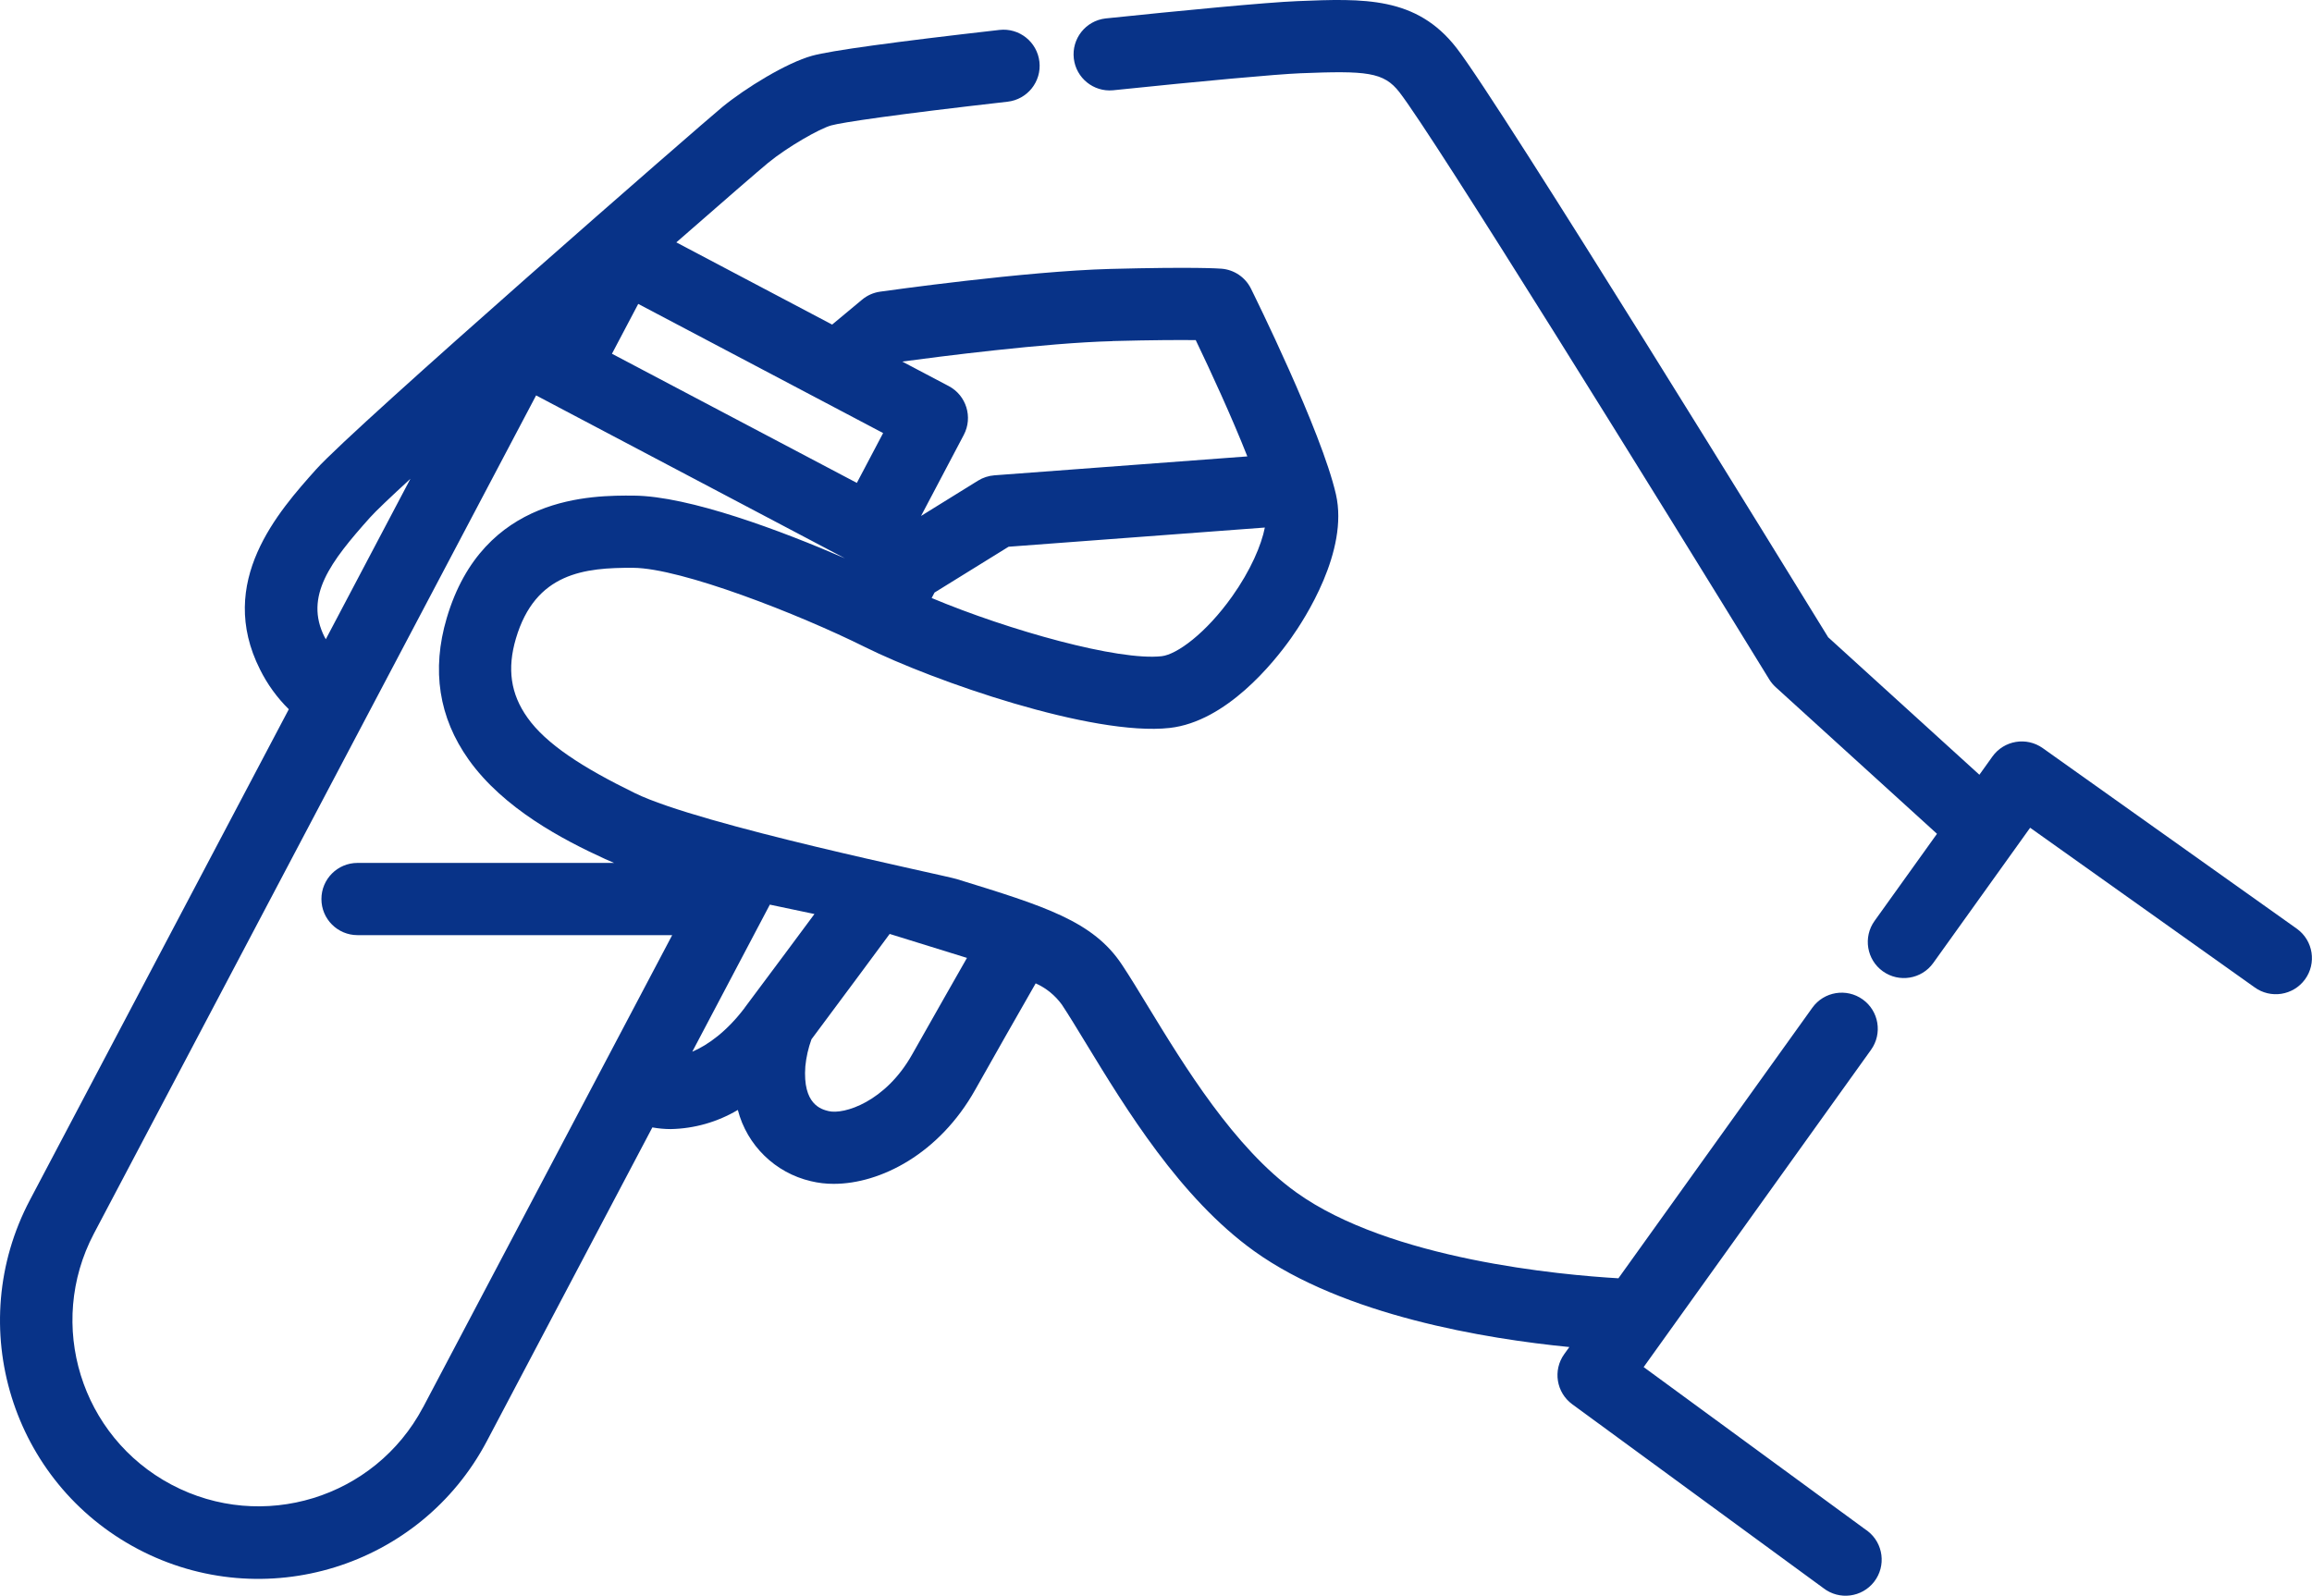
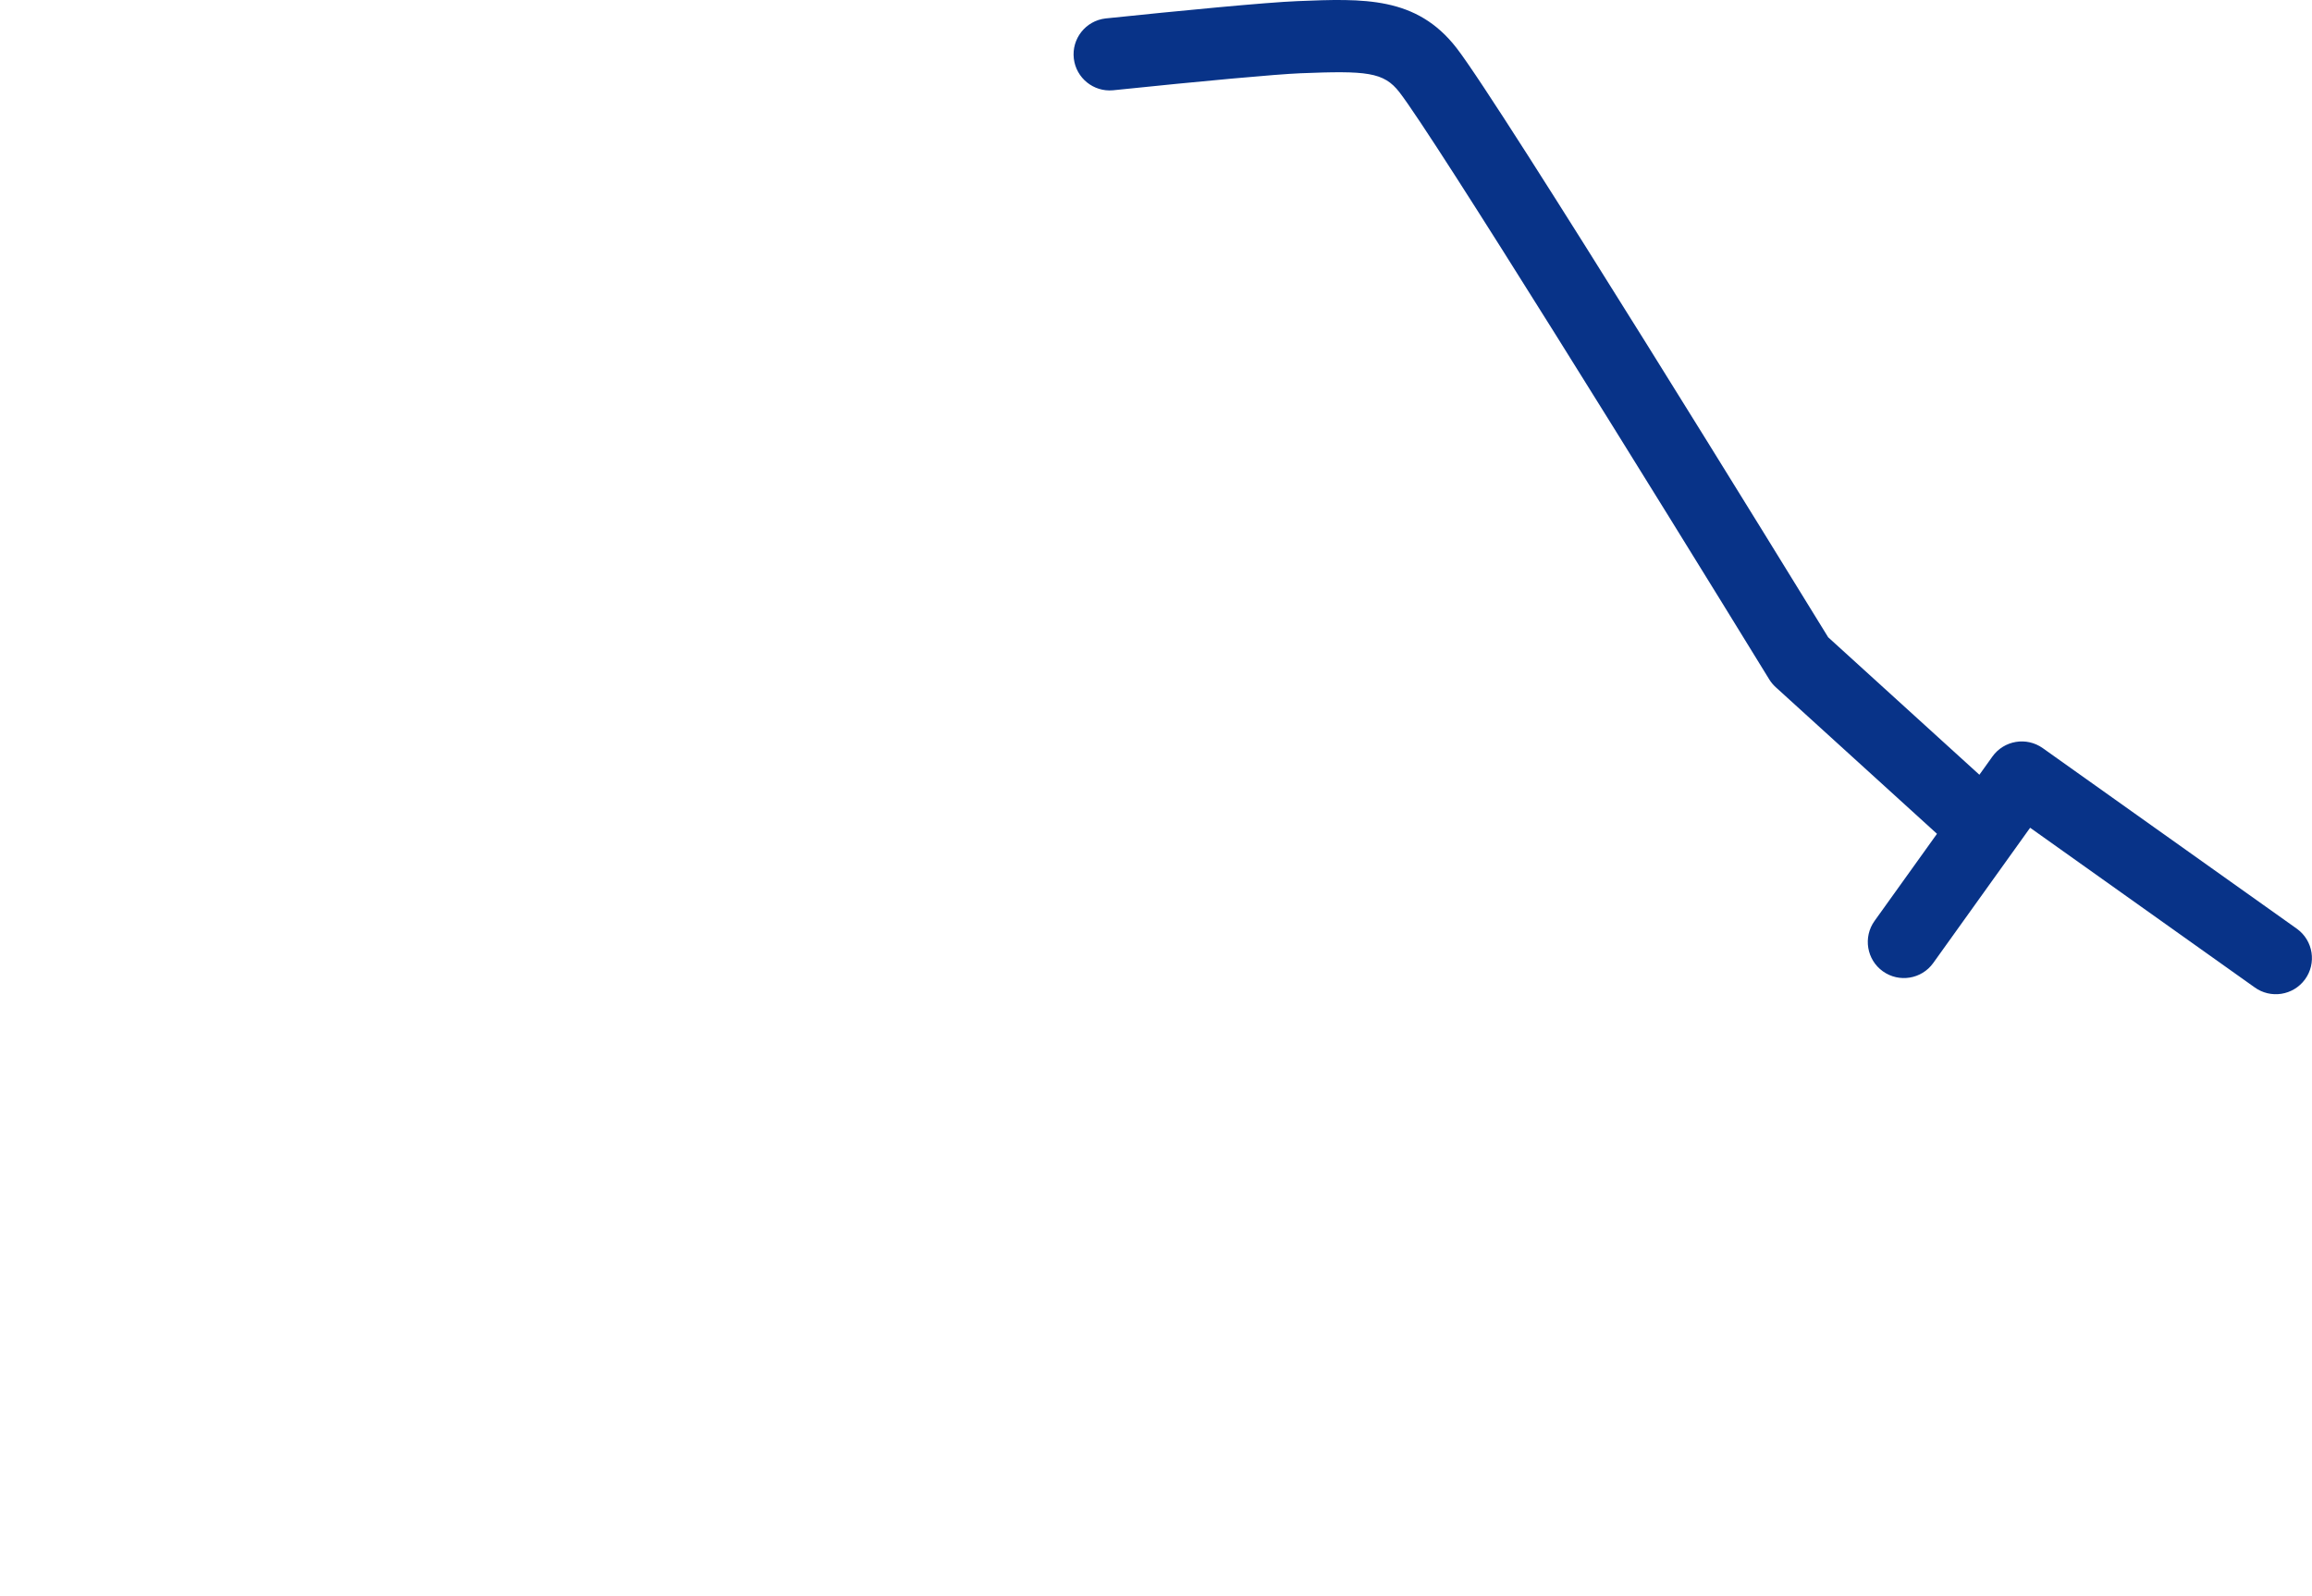
<svg xmlns="http://www.w3.org/2000/svg" id="uuid-4776f654-2a24-48c3-8913-d8b09573c126" viewBox="0 0 512.08 353.48">
  <defs>
    <style>.uuid-c77b638d-d45c-4cc4-9777-adf82016b676{fill:#083388;}</style>
  </defs>
  <g id="uuid-6f37e264-0a34-433d-bf38-be7c369ea0ce">
    <path class="uuid-c77b638d-d45c-4cc4-9777-adf82016b676" d="m508.64,205.67l-56.2-39.95c-3.59-2.55-8.57-1.72-11.14,1.86l-2.89,4.04-33.49-30.45c-7.44-12.11-72.59-118.02-82.32-130.55C313.72-.81,302.09-.35,287.36.25c-6.83.27-26.44,2.16-42.52,3.84-4.39.52-7.52,4.5-7,8.89.51,4.3,4.35,7.41,8.66,7.02,19.9-2.07,36.19-3.55,41.5-3.77,14.7-.59,18.48-.28,21.95,4.19,7.66,9.86,56.94,89.4,81.92,130.08.39.64.88,1.22,1.44,1.73l35.71,32.47-13.83,19.3c-2.57,3.59-1.75,8.59,1.84,11.16,3.59,2.57,8.59,1.75,11.16-1.84l21.46-29.96,49.7,35.34c3.57,2.6,8.57,1.82,11.18-1.75,2.6-3.57,1.82-8.57-1.75-11.18-.05-.04-.1-.07-.16-.11h0Z" />
-     <path class="uuid-c77b638d-d45c-4cc4-9777-adf82016b676" d="m413.3,338.9l-49.25-36.07,50.36-70.28c2.57-3.59,1.75-8.59-1.84-11.16s-8.59-1.75-11.16,1.84l-42.95,59.93c-12.56-.73-50.58-4.11-71.38-19.05-13.74-9.86-24.79-28.02-32.87-41.27-2.04-3.36-3.97-6.53-5.7-9.13-6.39-9.68-17.13-12.98-36.64-18.99-2.9-.89-56.68-11.92-71.2-19.01-11.77-5.75-19.72-10.92-23.85-16.75-3.72-5.24-4.53-10.81-2.55-17.52,4.31-14.59,15.2-15.72,25.99-15.66,10.62.07,36.64,10.24,51.34,17.56,15.01,7.46,50.38,19.82,67.48,17.91,12.51-1.41,22.96-14.37,26.87-19.88,3.06-4.3,12.8-19.31,9.95-31.84-3.2-14.05-18.2-44.32-18.83-45.6-1.25-2.52-3.73-4.19-6.53-4.41-.57-.05-6.07-.43-24.55.05-18.84.49-49.75,4.86-51.06,5.04-1.47.21-2.86.82-4,1.78,0,0-2.47,2.06-6.62,5.51l-34.51-18.21c10.44-9.13,18.41-16.04,20.31-17.6,4.32-3.55,11.43-7.6,14-8.31,2.43-.67,13.97-2.4,39.06-5.25,4.39-.5,7.55-4.46,7.05-8.85-.5-4.39-4.46-7.55-8.85-7.05-23.39,2.66-37.35,4.58-41.49,5.72-5.63,1.55-14.72,7.11-19.91,11.37-4.15,3.4-81.48,70.78-89.94,80.24-8.32,9.31-22.25,24.9-12.43,44.36,1.62,3.26,3.77,6.23,6.37,8.79L6.62,265.83c-14.74,27.95-4.04,62.56,23.91,77.3,27.95,14.74,62.56,4.04,77.31-23.91l36.65-69.48c1.34.24,2.7.37,4.07.37,5.24-.1,10.36-1.57,14.86-4.24,2.04,7.86,8.28,13.94,16.19,15.78,1.66.4,3.36.6,5.07.59,10.28,0,23.35-6.61,31.34-20.88,3.66-6.54,9.6-16.94,13.37-23.53,2.31,1.03,4.31,2.66,5.8,4.71,1.56,2.36,3.33,5.27,5.38,8.64,8.79,14.43,20.82,34.19,37.2,45.95,19.97,14.33,51.41,19.45,69.82,21.26l-1.13,1.57c-2.56,3.57-1.76,8.52,1.78,11.11l55.64,40.74c3.49,2.7,8.52,2.06,11.22-1.43,2.7-3.49,2.06-8.52-1.43-11.22-.11-.09-.23-.17-.35-.26h0Zm-133.15-222.05c-.76,3.88-3.13,9.47-7.24,15.26-5.82,8.2-12.26,12.87-15.61,13.25-9.56,1.07-33.82-5.71-50.95-12.89l.64-1.21,16.4-10.15,56.76-4.25Zm-33.74-41.3c9.14-.24,14.95-.25,18.43-.21,3.23,6.72,7.97,17,11.43,25.76l-56.03,4.19c-1.28.1-2.52.5-3.62,1.18l-12.62,7.82,9.47-17.96c2.06-3.91.56-8.75-3.34-10.81l-10.3-5.43c7.9-1.06,31.71-4.14,46.57-4.52h0Zm-50.81,20.38l-5.82,11.04-54.24-28.61,5.82-11.04,54.24,28.61Zm-123.71,45.19c-4.55-9.03,1.3-16.68,10.08-26.5,1.21-1.36,4.42-4.41,8.93-8.56l-18.74,35.54c-.09-.16-.18-.32-.26-.48Zm21.8,170.63c-10.66,20.12-35.61,27.78-55.72,17.12-20.06-10.63-27.75-35.48-17.19-55.58L118.74,87.59l68.41,36.09c-14.07-6.11-34.55-13.8-46.76-13.89-9.12-.06-33.37-.23-41.45,27.14-3.39,11.48-1.76,22.01,4.85,31.32,7.74,10.9,20.97,17.8,30.25,22.04.65.3,1.31.58,1.97.86h-56.82c-4.42,0-8,3.58-8,8s3.58,8,8,8h69.69l-55.19,104.62Zm71.24-88.49c-3.91,5.17-8.09,8.22-11.6,9.71l17.18-32.58,9.88,2.08s-11.94,16.11-15.47,20.78Zm37.12,10.28c-5.91,10.55-15.15,13.43-18.56,12.58-1.57-.39-5.75-1.44-5.12-9.91.2-2.05.66-4.06,1.36-5.99,4.97-6.62,17.32-23.34,17.32-23.34l17.12,5.31s-8.83,15.49-12.12,21.35h0Z" />
  </g>
</svg>